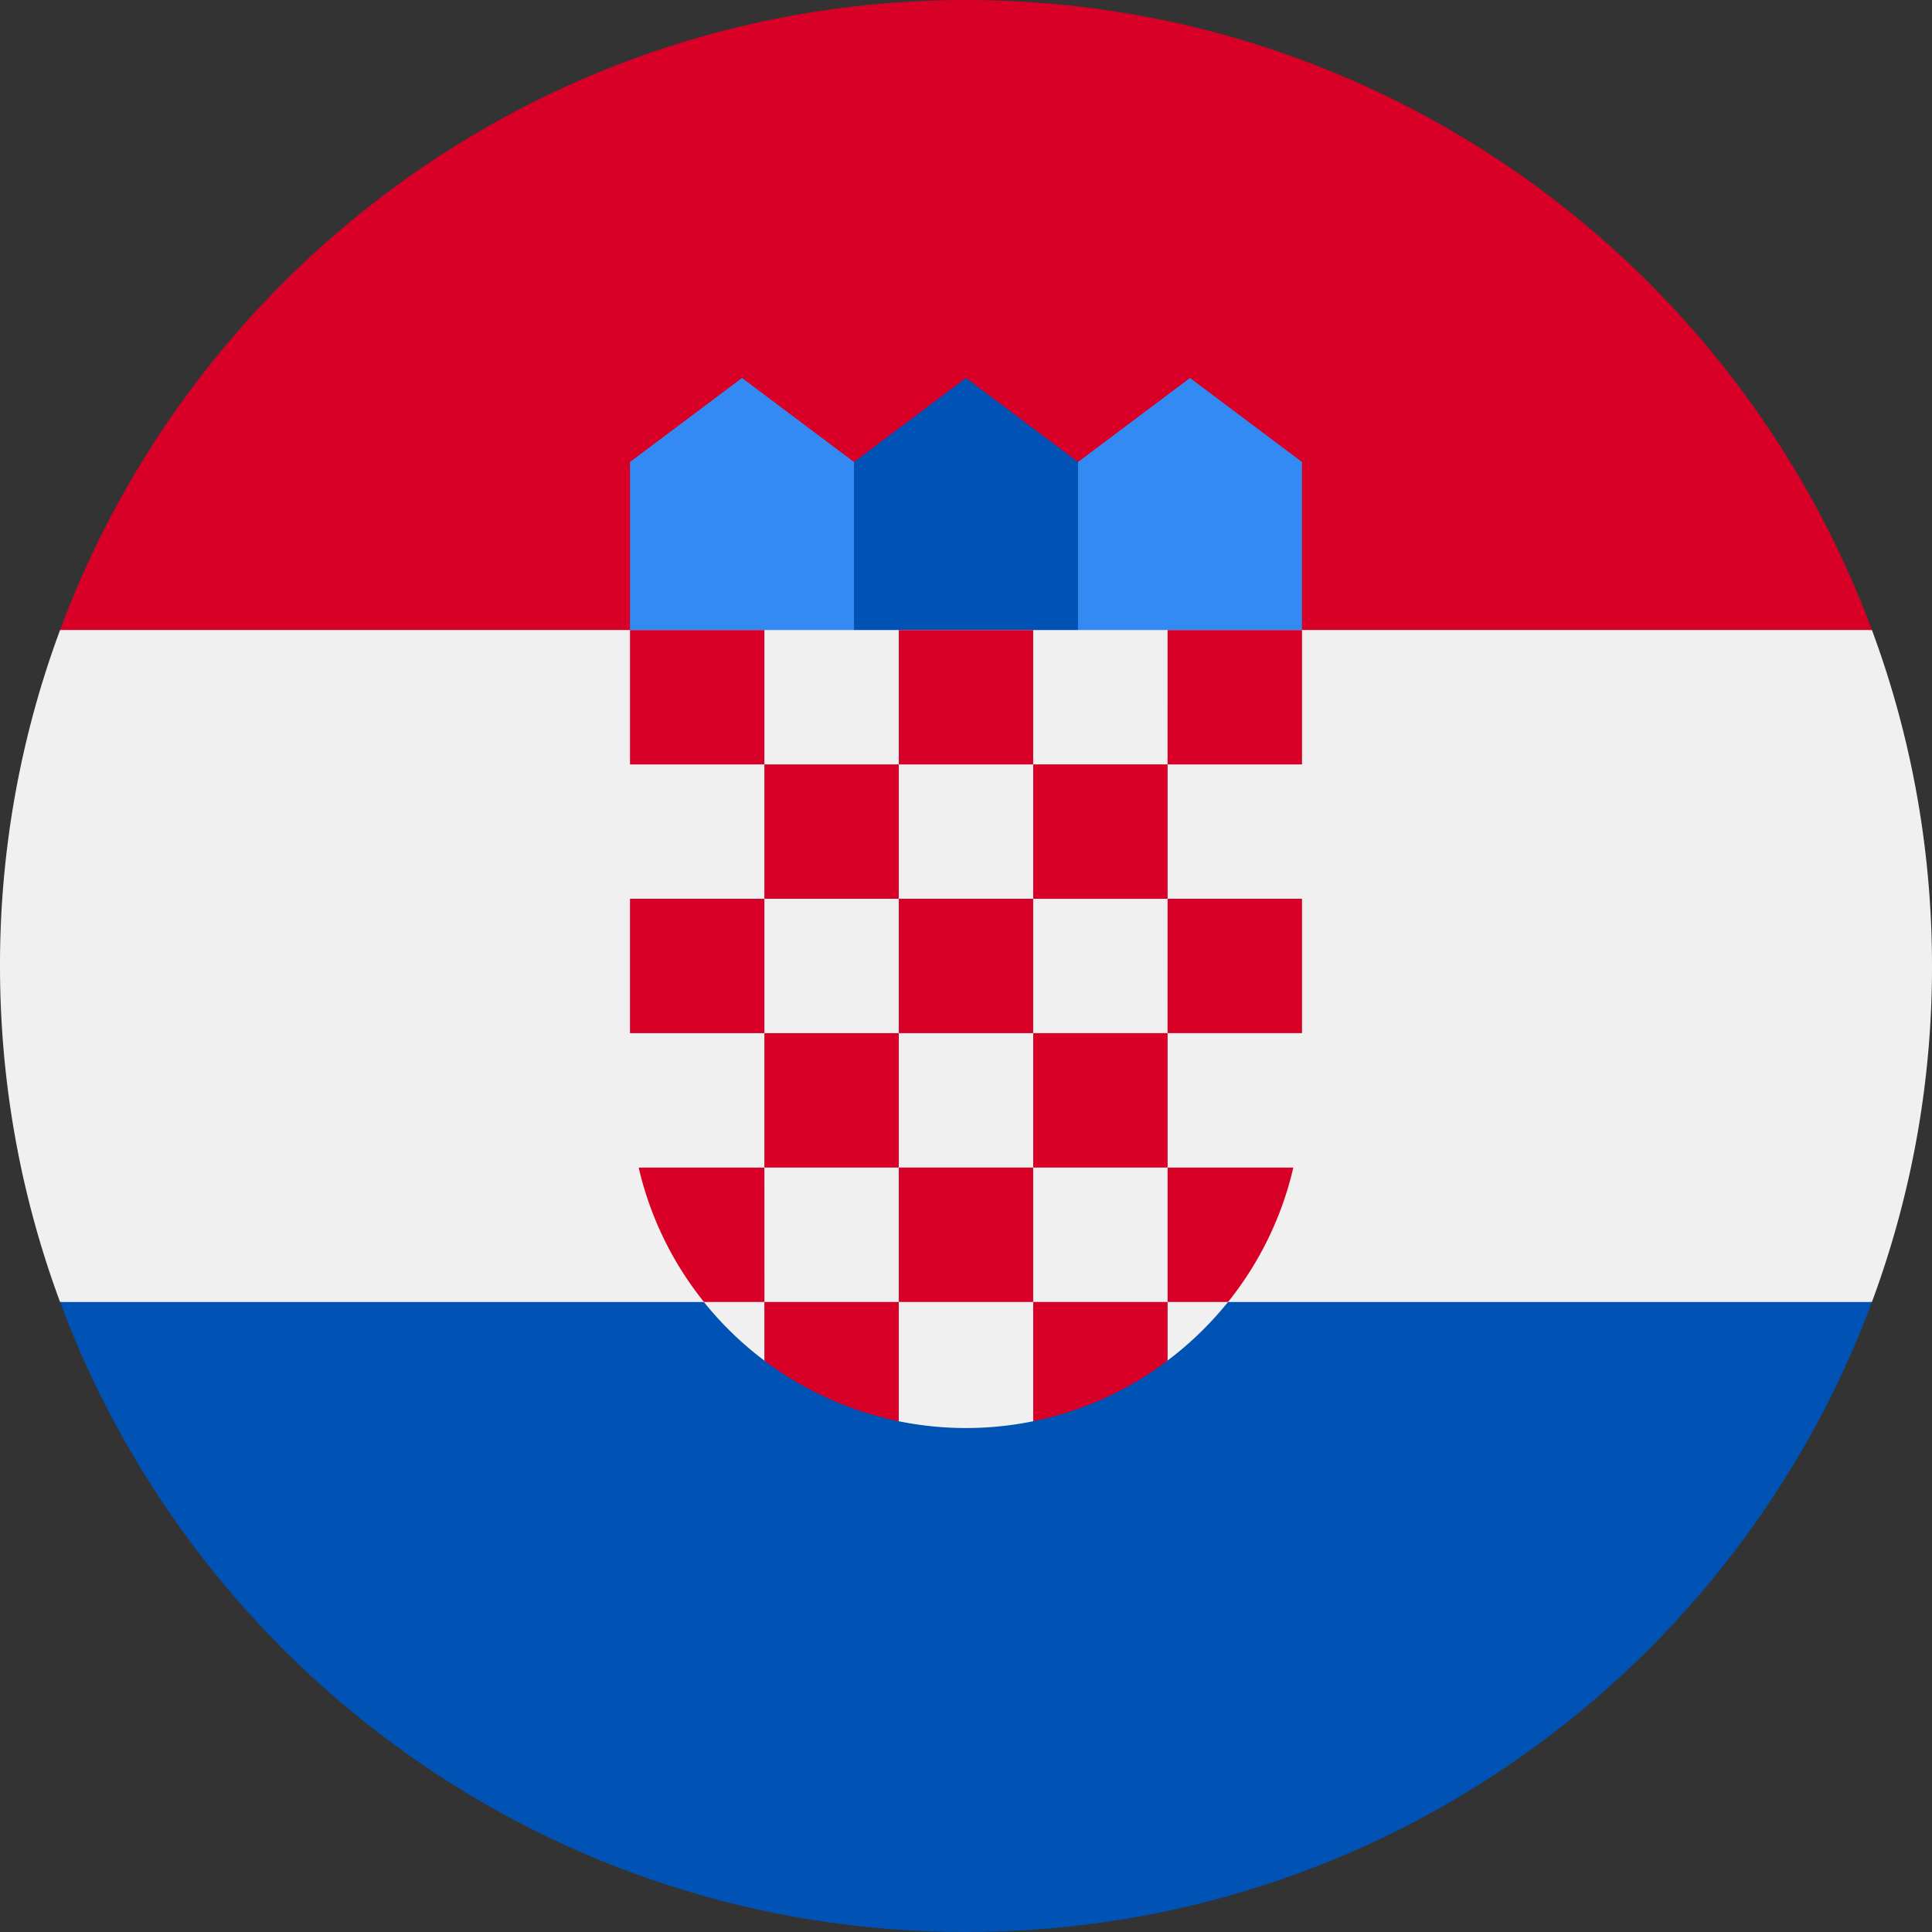
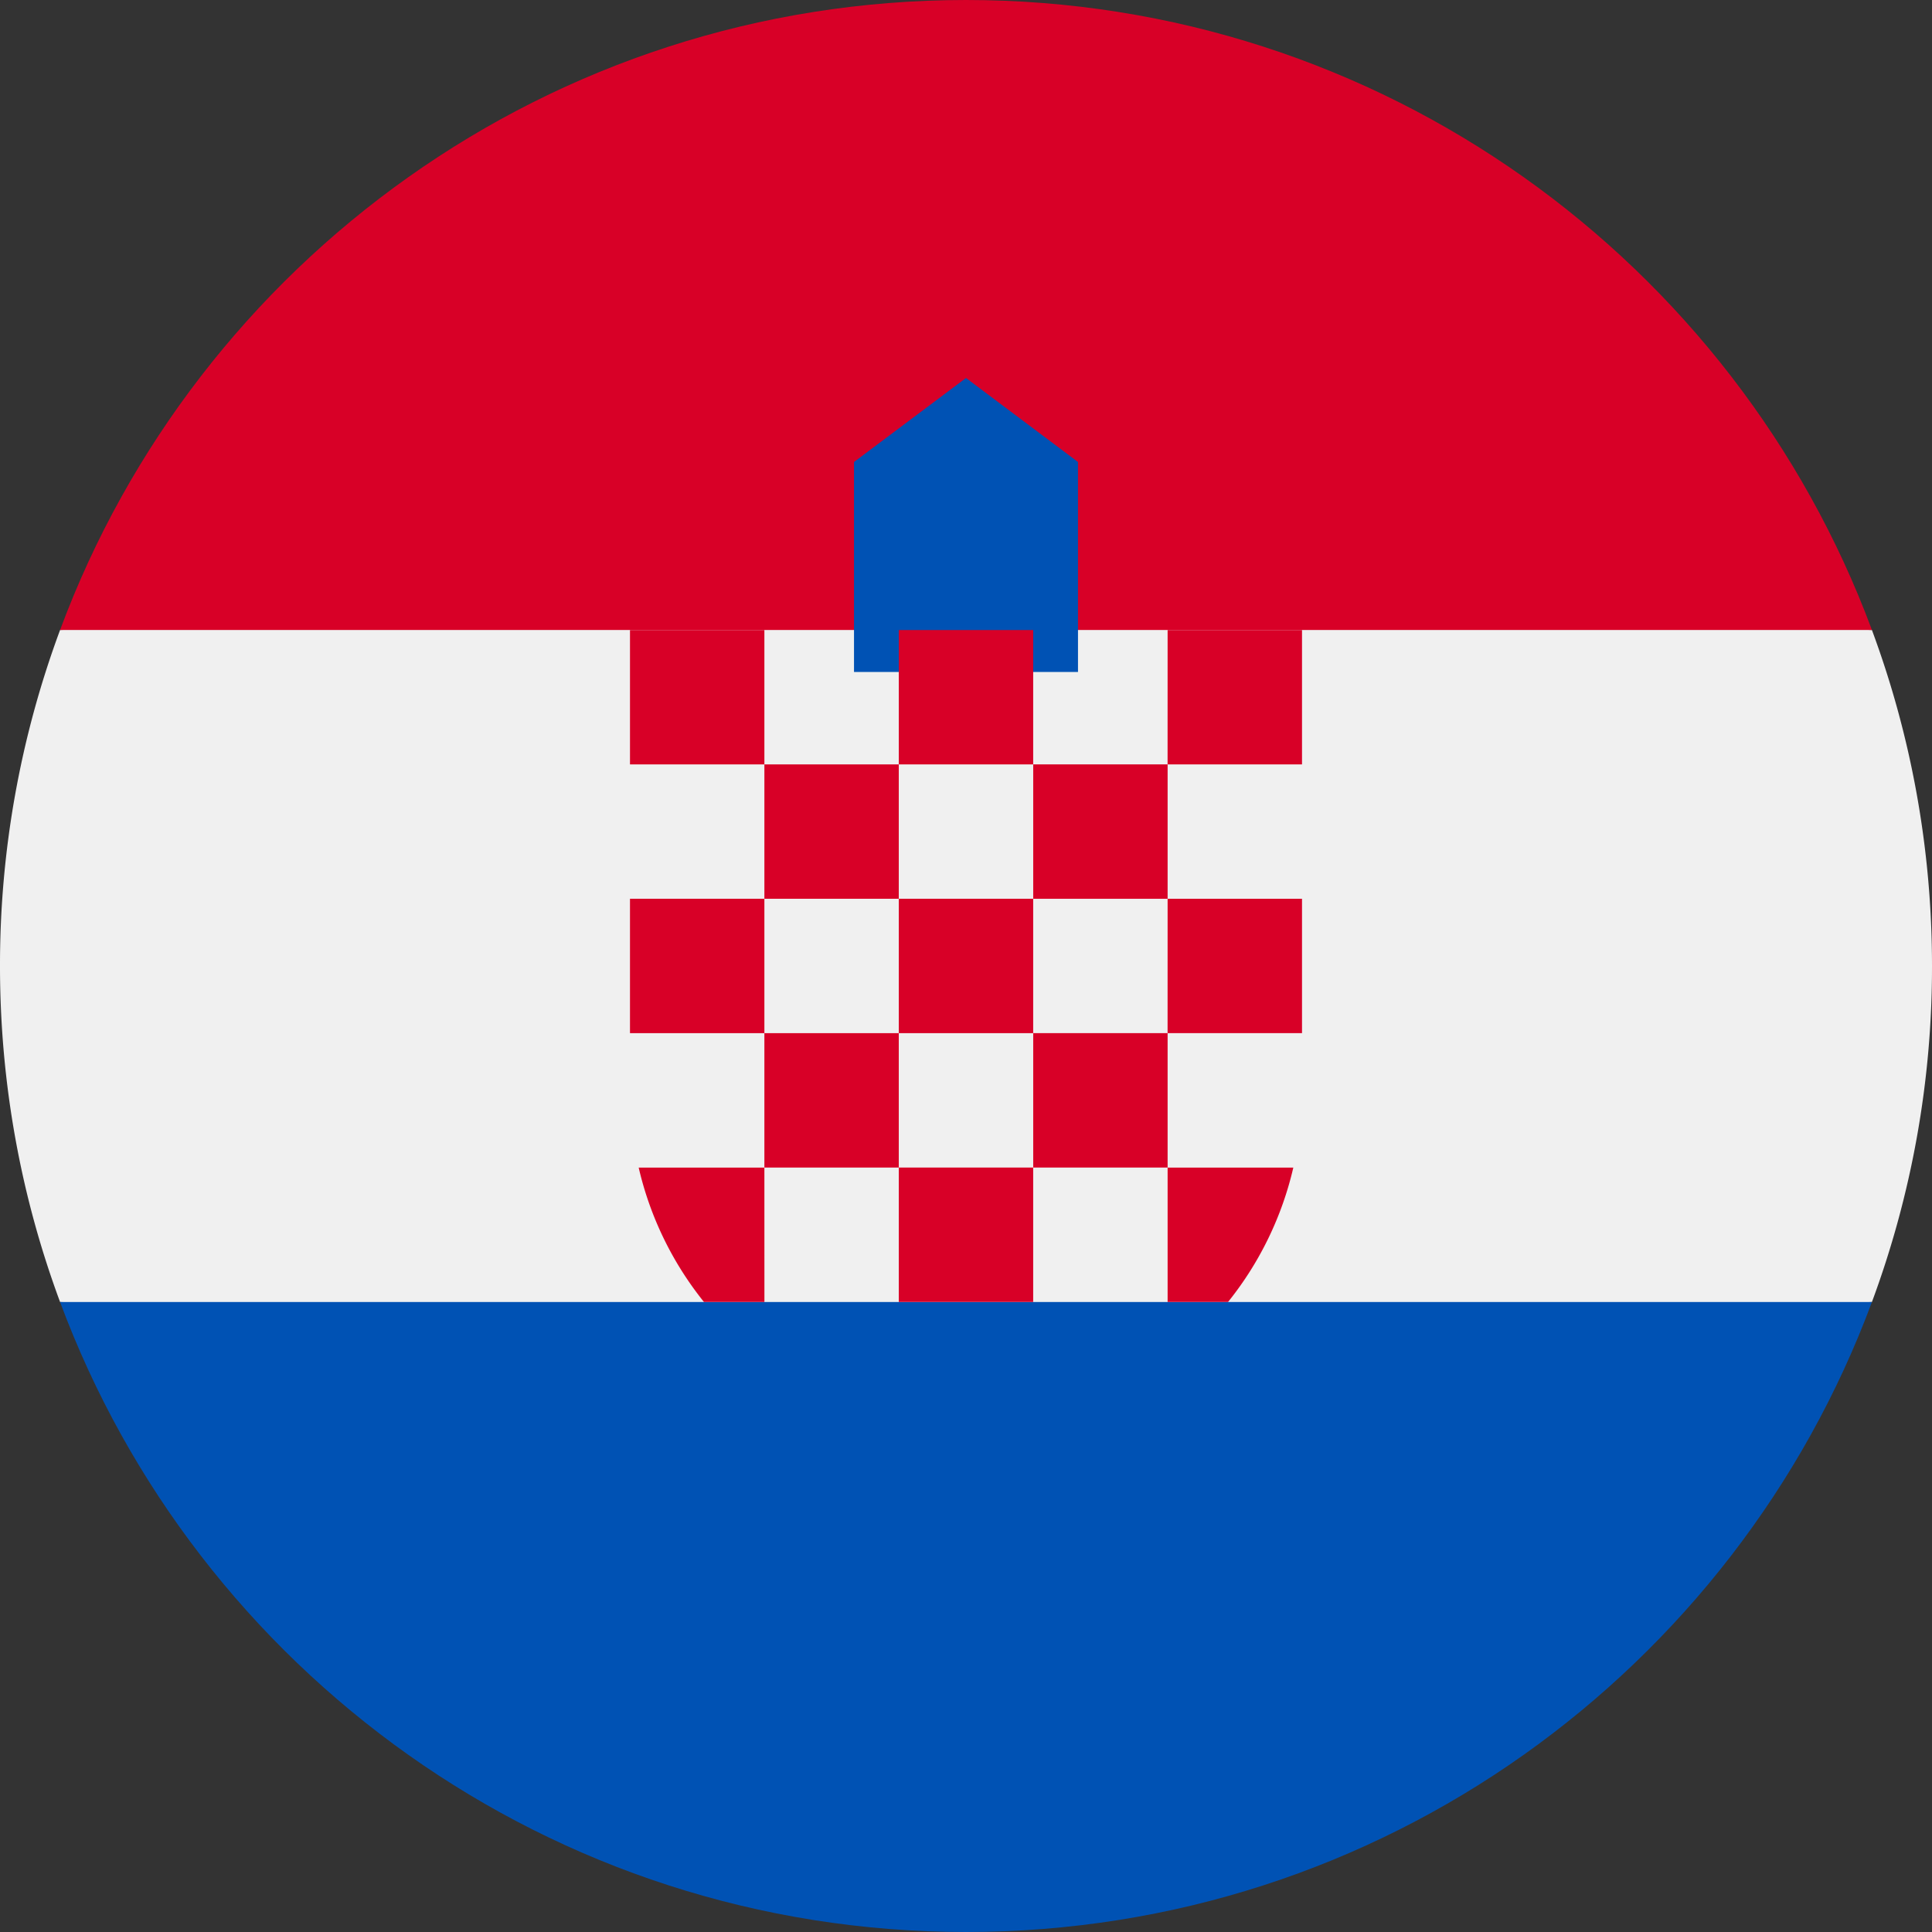
<svg xmlns="http://www.w3.org/2000/svg" fill="none" viewBox="0 0 62 62">
  <rect x="0" y="0" width="62" height="62" fill="#333333" stroke="none" />
  <g clip-path="url(#a)">
    <path fill="#F0F0F0" d="M62 31c0-3.792-.682-7.424-1.928-10.782L31 18.87 1.928 20.217A30.9 30.9 0 0 0 0 31c0 3.792.682 7.425 1.928 10.783L31 43.13l29.072-1.347A30.9 30.9 0 0 0 62 31" />
    <path fill="#0052B4" d="M31 62c13.329 0 24.692-8.413 29.072-20.217H1.928C6.308 53.587 17.671 62 31 62" />
    <path fill="#D80027" d="M1.928 20.217h58.144C55.692 8.413 44.329 0 31 0S6.308 8.413 1.928 20.217" />
-     <path fill="#338AF3" d="M39.087 21.565h-5.391l.898-6.739 3.594-2.696 3.595 2.696v5.391zM22.913 21.565h5.391l-.898-6.739-3.594-2.696-3.595 2.696v5.391z" />
    <path fill="#0052B4" d="M34.594 21.565h-7.188v-6.739L31 12.13l3.594 2.696z" />
-     <path fill="#F0F0F0" d="M20.217 20.218v14.826c0 3.53 1.706 6.67 4.336 8.637l1.887-.472 2.381 2.396a10.8 10.8 0 0 0 4.347.002l2.718-2.263 1.561.333c2.63-1.968 4.336-5.104 4.336-8.633V20.218z" />
    <path fill="#D80027" d="M20.217 20.218h4.313v4.313h-4.313zM28.843 20.218h4.313v4.313h-4.313zM37.47 20.218h4.313v4.313h-4.314zM24.53 24.53h4.313v4.313H24.53z" />
    <path fill="#D80027" d="M33.157 24.53h4.313v4.313h-4.313zM20.217 28.842h4.313v4.313h-4.313zM24.53 33.155h4.313v4.313H24.53zM28.843 28.842h4.313v4.313h-4.313z" />
    <path fill="#D80027" d="M37.47 28.842h4.313v4.313h-4.314zM33.157 33.155h4.313v4.313h-4.313zM28.843 37.468h4.313v4.313h-4.313zM24.53 37.469h-4.034a10.75 10.75 0 0 0 2.095 4.313h1.94zM37.47 41.782h1.939a10.75 10.75 0 0 0 2.095-4.313H37.47z" />
-     <path fill="#D80027" d="M24.53 41.782v1.882c1.255.944 2.72 1.62 4.313 1.945v-3.827zM33.157 41.782v3.827a10.7 10.7 0 0 0 4.313-1.945v-1.882z" />
  </g>
  <defs>
    <clipPath id="a">
      <path fill="#fff" d="M0 0h62v62H0z" />
    </clipPath>
  </defs>
</svg>